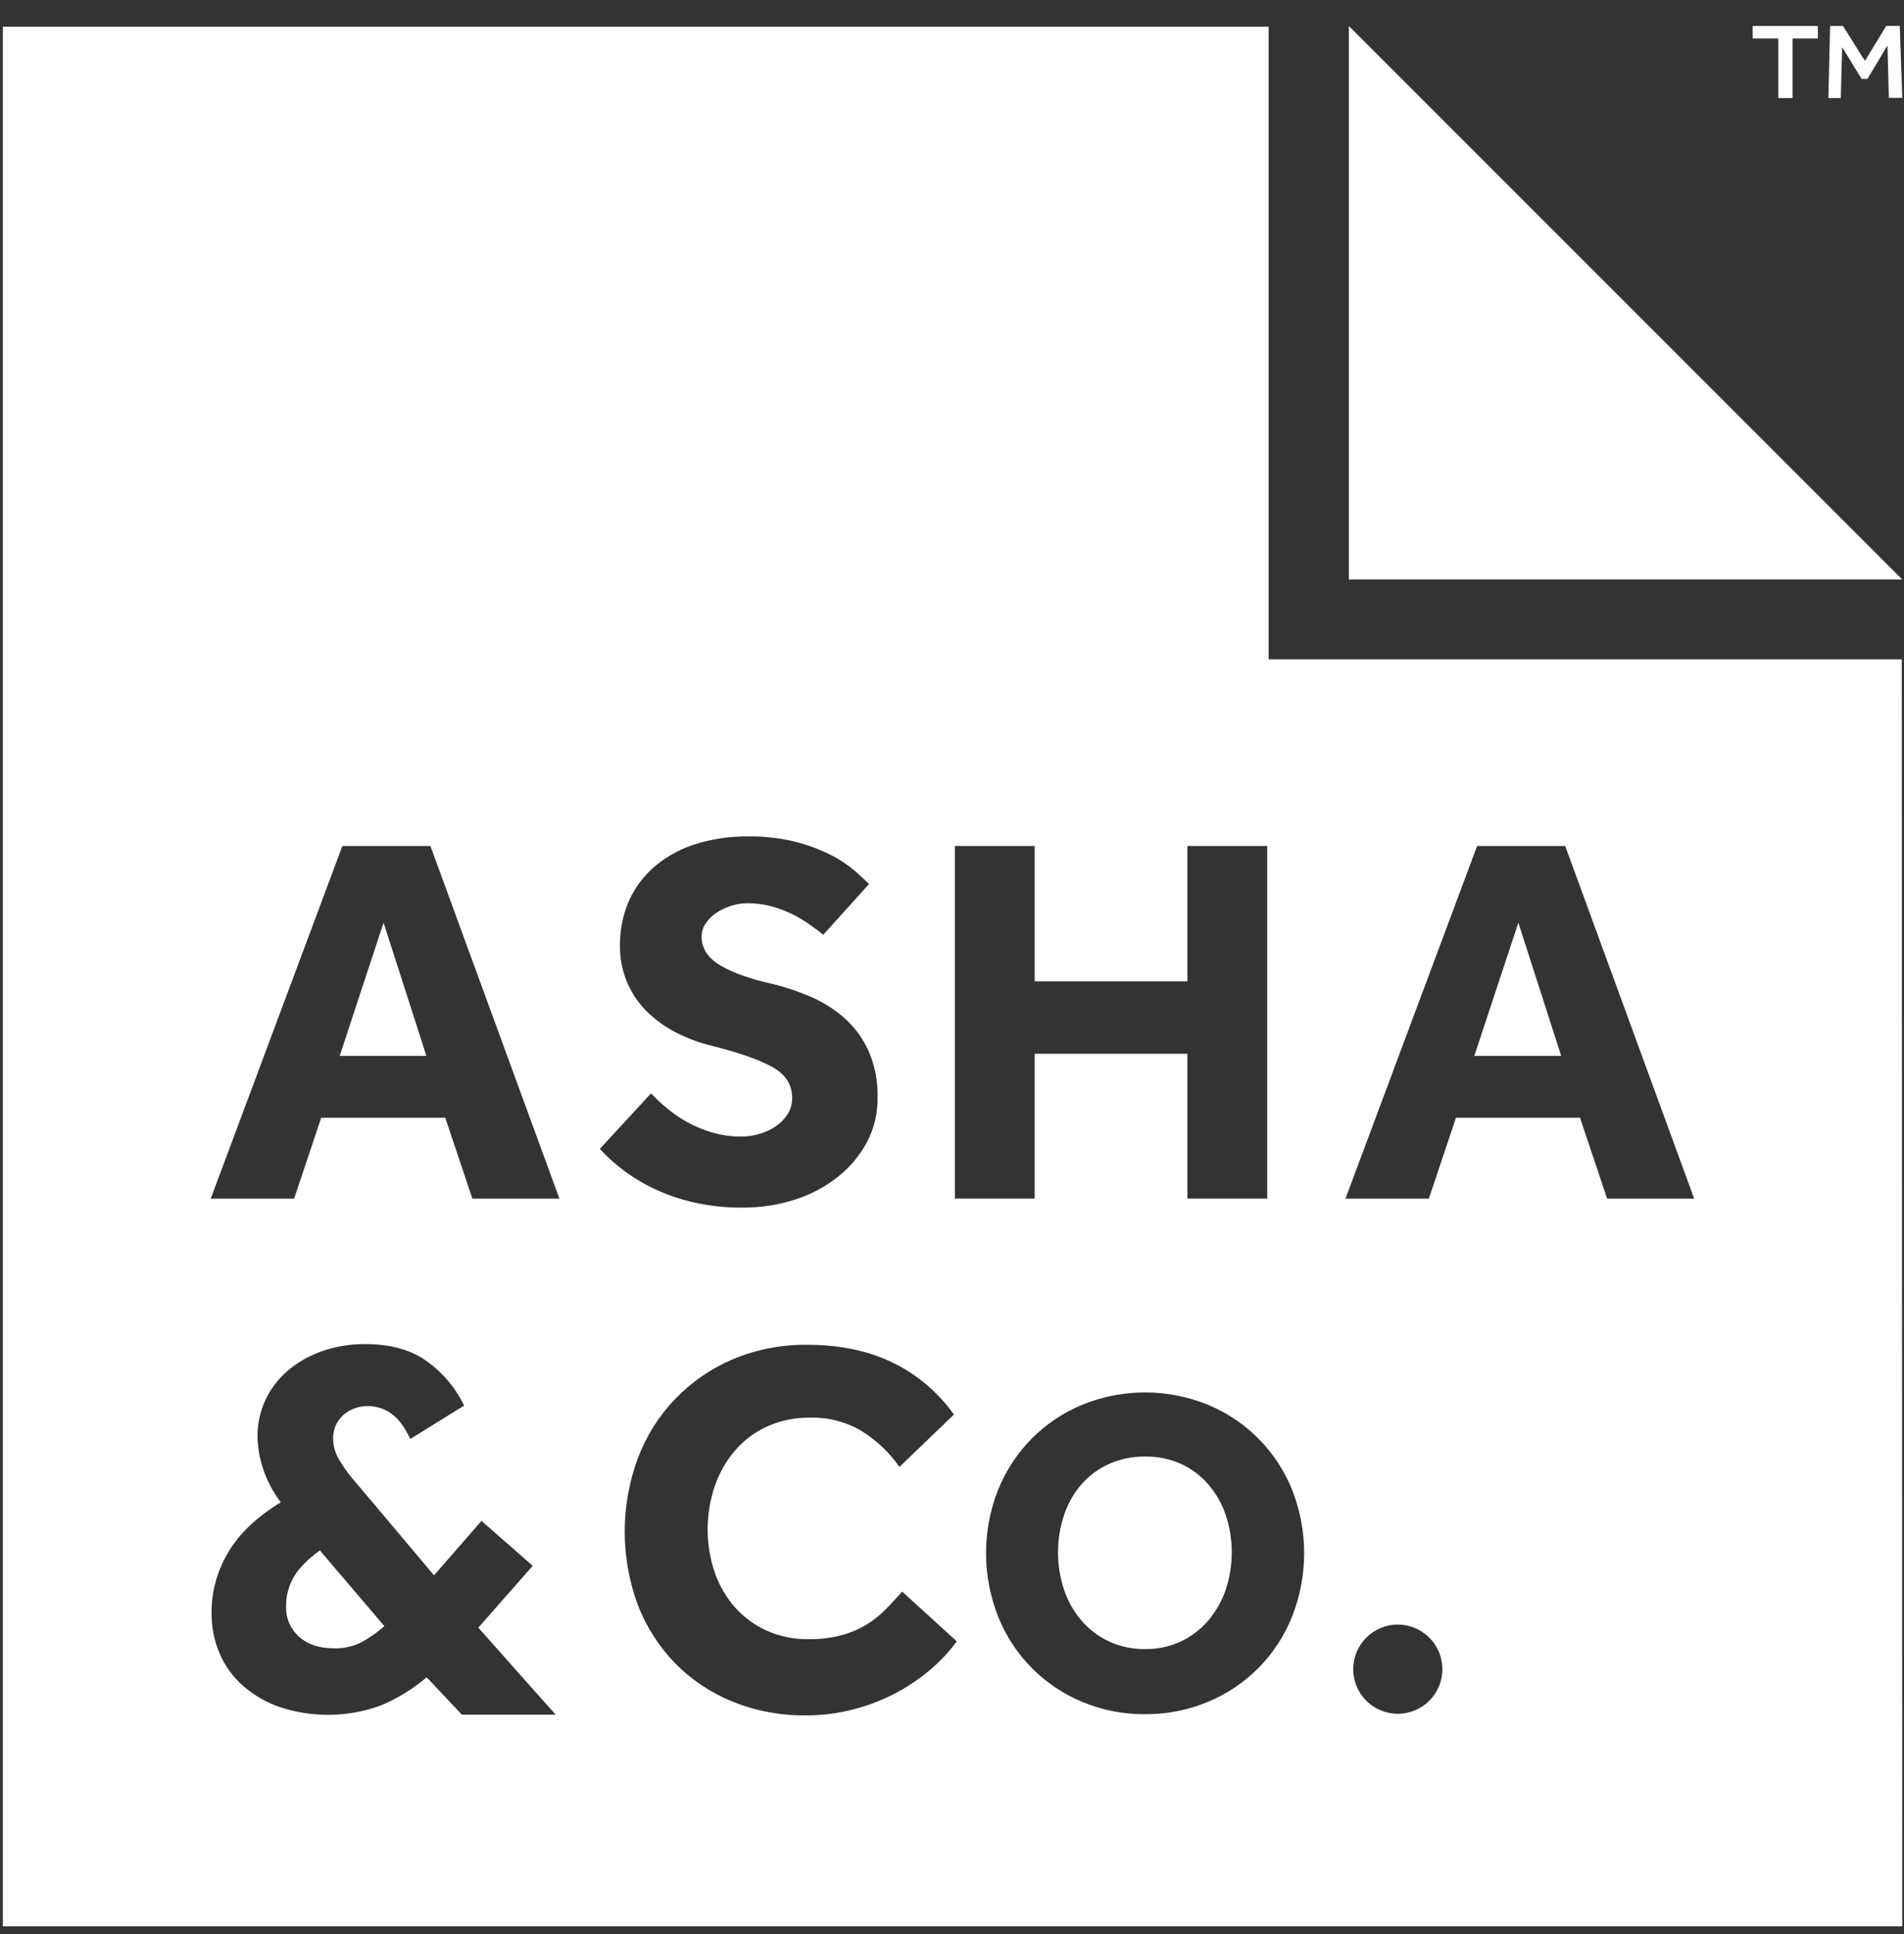
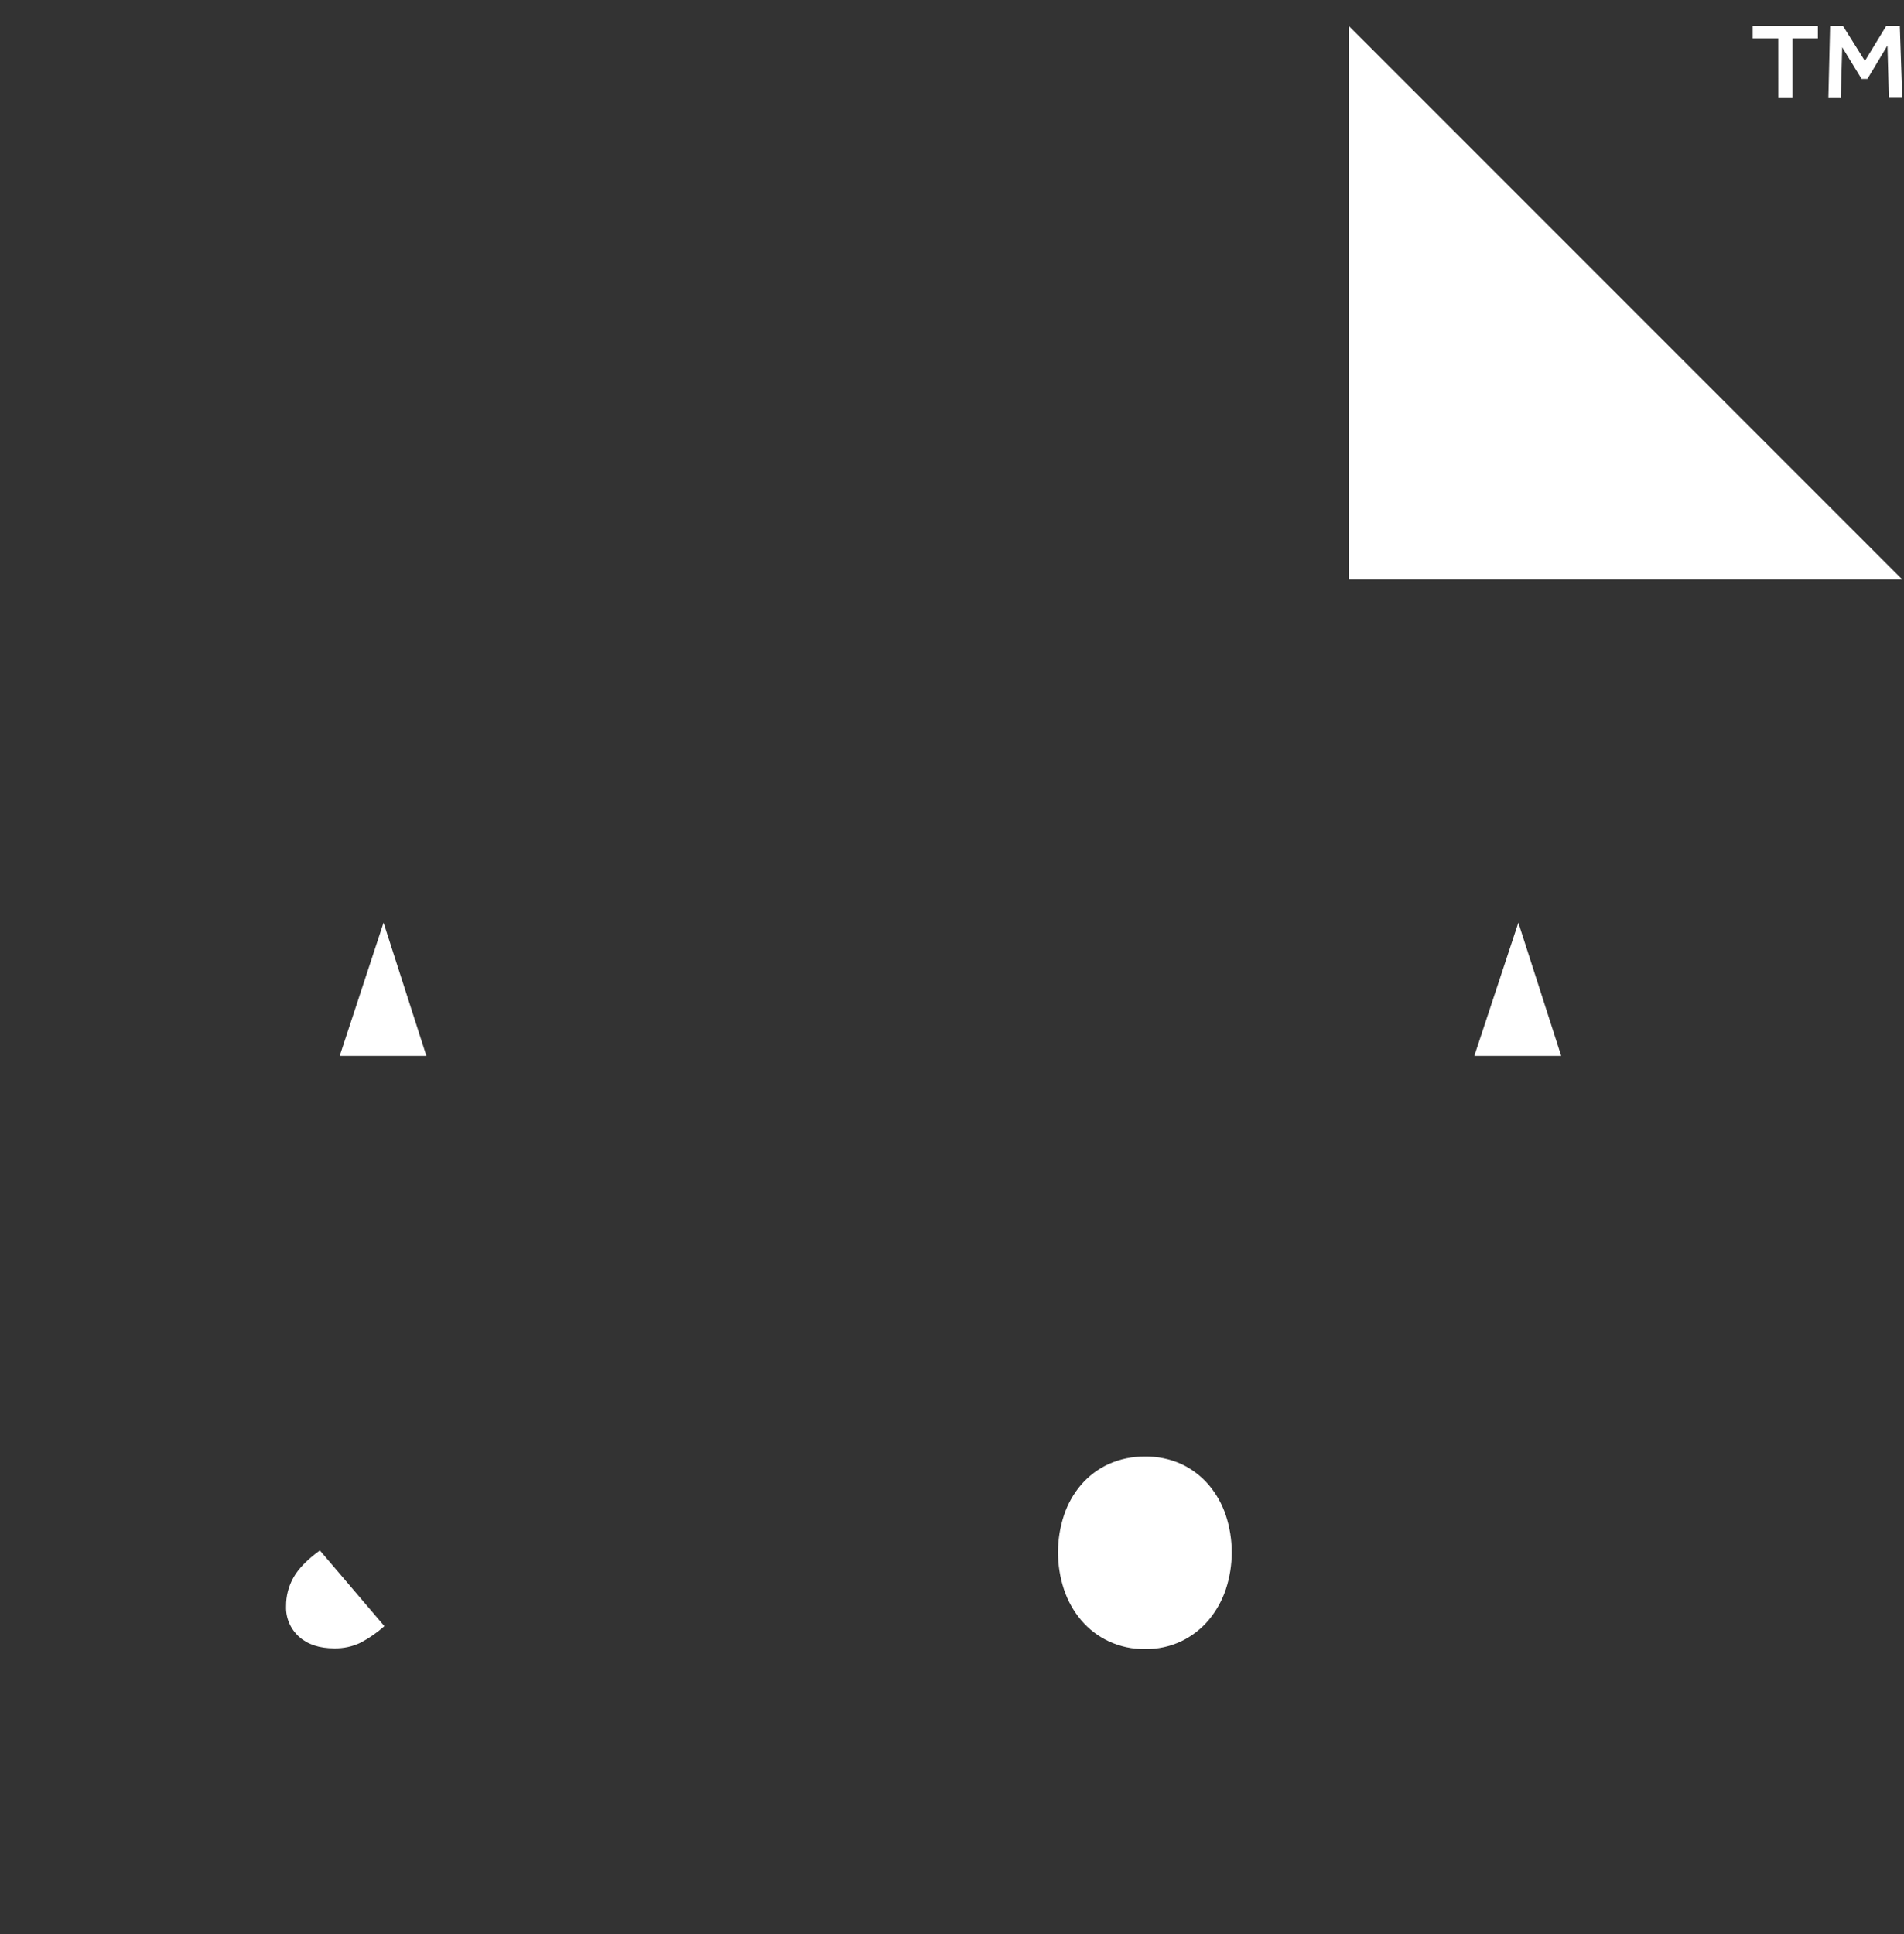
<svg xmlns="http://www.w3.org/2000/svg" width="64" height="65" viewBox="0 0 64 65" fill="none">
  <rect x="0" y="0" width="64" height="65" fill="#333333" stroke="none" />
  <g id="asha-logo" clip-path="url(#clip0_2261_5596)">
    <g id="Vector">
      <path d="M59.773 1.292H58.914V0.874H61.105V1.292H60.253V3.295H59.774L59.773 1.292ZM61.516 0.874H61.95L62.686 2.047L63.403 0.871H63.859L63.941 3.289H63.492L63.444 1.528L62.77 2.653H62.575L61.922 1.587L61.875 3.295H61.458L61.516 0.874Z" fill="white" />
      <path d="M14.332 35.486L12.893 31.009L11.419 35.486H14.332Z" fill="white" />
      <path d="M52.477 35.486L51.037 31.009L49.557 35.486H52.477Z" fill="white" />
      <path d="M10.752 52.107C10.327 52.416 10.03 52.72 9.864 53.018C9.699 53.311 9.614 53.641 9.616 53.977C9.608 54.17 9.643 54.363 9.718 54.541C9.794 54.719 9.907 54.878 10.051 55.008C10.342 55.268 10.736 55.398 11.233 55.398C11.543 55.405 11.851 55.339 12.13 55.203C12.415 55.051 12.68 54.867 12.921 54.652L10.752 52.107Z" fill="white" />
      <path d="M38.491 55.422C38.912 55.429 39.328 55.339 39.709 55.159C40.06 54.99 40.373 54.749 40.625 54.451C40.88 54.146 41.076 53.796 41.203 53.419C41.47 52.608 41.47 51.733 41.203 50.923C41.077 50.547 40.881 50.199 40.625 49.898C40.372 49.605 40.059 49.368 39.709 49.204C39.326 49.031 38.911 48.945 38.491 48.952C38.069 48.946 37.651 49.032 37.266 49.205C36.911 49.367 36.596 49.604 36.341 49.899C36.084 50.2 35.888 50.548 35.764 50.924C35.496 51.734 35.496 52.609 35.764 53.42C35.889 53.797 36.085 54.147 36.341 54.452C36.595 54.752 36.91 54.993 37.266 55.16C37.649 55.339 38.068 55.429 38.491 55.422Z" fill="white" />
-       <path fill-rule="evenodd" clip-rule="evenodd" d="M42.643 22.159H63.926L63.941 64.743H0.095V0.897H42.643V22.159ZM21.884 36.746C22.053 36.926 22.234 37.095 22.425 37.252C22.641 37.43 22.873 37.587 23.119 37.723C23.383 37.868 23.663 37.982 23.953 38.065C24.268 38.155 24.595 38.2 24.922 38.198C25.127 38.197 25.33 38.167 25.526 38.109C25.722 38.053 25.908 37.966 26.077 37.852C26.237 37.744 26.373 37.605 26.477 37.443C26.578 37.28 26.63 37.092 26.627 36.901C26.627 36.462 26.414 36.12 25.988 35.876C25.562 35.631 24.887 35.392 23.962 35.156C23.527 35.055 23.106 34.9 22.71 34.694C22.342 34.505 22.006 34.26 21.715 33.966C21.43 33.677 21.207 33.334 21.057 32.957C20.906 32.58 20.833 32.177 20.84 31.772C20.835 31.291 20.924 30.815 21.102 30.369C21.283 29.926 21.559 29.529 21.91 29.205C22.302 28.85 22.761 28.579 23.261 28.408C23.875 28.2 24.52 28.1 25.167 28.112C25.705 28.104 26.241 28.167 26.762 28.298C27.171 28.402 27.567 28.552 27.944 28.742C28.229 28.888 28.497 29.067 28.741 29.275C28.948 29.459 29.105 29.604 29.211 29.71L27.673 31.416C27.542 31.309 27.391 31.194 27.217 31.075C27.034 30.943 26.841 30.827 26.64 30.727C26.415 30.617 26.18 30.528 25.938 30.461C25.675 30.389 25.403 30.354 25.13 30.355C24.939 30.355 24.75 30.385 24.569 30.444C24.393 30.5 24.226 30.58 24.072 30.683C23.931 30.777 23.81 30.898 23.716 31.038C23.63 31.167 23.584 31.319 23.583 31.474C23.583 31.876 23.797 32.202 24.223 32.452C24.65 32.701 25.236 32.909 25.983 33.073C26.424 33.181 26.855 33.327 27.271 33.508C27.682 33.687 28.063 33.93 28.399 34.228C28.737 34.534 29.008 34.906 29.196 35.321C29.41 35.817 29.514 36.354 29.498 36.894C29.505 37.405 29.387 37.91 29.153 38.364C28.914 38.817 28.584 39.216 28.184 39.536C27.756 39.879 27.268 40.141 26.746 40.309C26.169 40.497 25.566 40.59 24.96 40.585C24.416 40.59 23.874 40.533 23.343 40.416C22.89 40.315 22.449 40.166 22.028 39.972C21.655 39.799 21.3 39.587 20.971 39.341C20.679 39.124 20.408 38.88 20.162 38.612L21.884 36.746ZM11.508 28.433H14.468L18.804 40.284H15.878L14.967 37.565H10.797L9.886 40.284H7.083L11.508 28.433ZM32.096 28.433H34.779V32.981H39.913V28.433H42.596V40.283H39.913V35.415H34.779V40.283H32.096V28.433ZM49.651 28.433H52.612L56.947 40.284H54.021L53.11 37.565H48.94L48.029 40.284H45.226L49.651 28.433ZM14.342 56.371C13.871 56.771 13.341 57.095 12.769 57.331C11.686 57.717 10.504 57.733 9.411 57.375C8.958 57.219 8.539 56.978 8.177 56.664C7.836 56.366 7.566 55.996 7.386 55.58C7.198 55.14 7.104 54.664 7.111 54.185C7.112 53.482 7.302 52.791 7.662 52.187C8.028 51.554 8.621 50.988 9.438 50.49C9.179 50.149 8.977 49.768 8.843 49.361C8.724 49.009 8.661 48.641 8.656 48.269C8.654 47.856 8.741 47.447 8.913 47.07C9.085 46.697 9.333 46.364 9.642 46.092C9.978 45.802 10.364 45.576 10.781 45.426C11.262 45.253 11.77 45.167 12.281 45.173C13.146 45.173 13.847 45.374 14.386 45.776C14.905 46.157 15.322 46.66 15.601 47.239L13.791 48.362C13.602 47.958 13.389 47.674 13.152 47.509C12.93 47.347 12.662 47.26 12.388 47.259C12.071 47.245 11.761 47.357 11.526 47.57C11.419 47.668 11.335 47.788 11.278 47.922C11.222 48.055 11.194 48.199 11.197 48.343C11.198 48.584 11.262 48.819 11.383 49.027C11.51 49.249 11.656 49.46 11.819 49.657L14.59 52.944L16.184 51.114L17.907 52.624L16.078 54.703L18.676 57.627H15.525L14.342 56.371ZM32.161 55.162C31.897 55.521 31.591 55.846 31.25 56.132C30.887 56.438 30.491 56.704 30.069 56.922C29.622 57.153 29.151 57.331 28.665 57.455C28.151 57.587 27.622 57.653 27.092 57.651C26.246 57.661 25.407 57.504 24.623 57.188C23.899 56.896 23.242 56.458 22.695 55.9C22.15 55.34 21.724 54.675 21.442 53.946C20.85 52.353 20.85 50.6 21.442 49.006C21.72 48.265 22.146 47.588 22.695 47.017C23.243 46.446 23.902 45.992 24.631 45.684C25.42 45.351 26.27 45.185 27.127 45.196C28.23 45.196 29.192 45.397 30.015 45.799C30.833 46.199 31.538 46.798 32.065 47.541L30.235 49.3C29.898 48.82 29.47 48.412 28.973 48.101C28.448 47.787 27.844 47.629 27.232 47.645C26.737 47.638 26.245 47.738 25.793 47.938C25.377 48.125 25.007 48.401 24.709 48.746C24.408 49.099 24.176 49.506 24.026 49.946C23.706 50.888 23.706 51.909 24.026 52.851C24.174 53.283 24.407 53.682 24.709 54.024C25.006 54.356 25.369 54.622 25.775 54.805C26.217 55.001 26.696 55.098 27.178 55.09C27.553 55.096 27.926 55.051 28.289 54.956C28.582 54.877 28.863 54.757 29.125 54.601C29.362 54.457 29.579 54.284 29.773 54.085C29.962 53.891 30.146 53.693 30.324 53.491L32.161 55.162ZM38.491 57.611C37.764 57.617 37.043 57.475 36.372 57.194C35.735 56.93 35.158 56.541 34.674 56.05C34.19 55.56 33.809 54.977 33.553 54.337C33.008 52.964 33.008 51.434 33.553 50.061C33.811 49.423 34.193 48.843 34.676 48.354C35.16 47.865 35.737 47.477 36.372 47.214C37.73 46.658 39.251 46.658 40.609 47.214C41.244 47.478 41.821 47.865 42.305 48.354C42.789 48.843 43.171 49.423 43.429 50.061C43.973 51.434 43.973 52.963 43.429 54.337C43.173 54.977 42.792 55.559 42.308 56.05C41.823 56.541 41.246 56.93 40.609 57.194C39.939 57.475 39.218 57.617 38.491 57.611ZM46.984 57.597C47.812 57.597 48.483 56.926 48.483 56.099C48.483 55.271 47.812 54.6 46.984 54.6C46.157 54.6 45.486 55.271 45.486 56.099C45.486 56.926 46.157 57.597 46.984 57.597Z" fill="white" />
      <path d="M63.941 19.475H45.34V0.874L63.941 19.475Z" fill="white" />
    </g>
  </g>
  <defs>
    <clipPath id="clip0_2261_5596">
      <rect width="64" height="64" fill="white" transform="translate(0 0.76)" />
    </clipPath>
  </defs>
</svg>